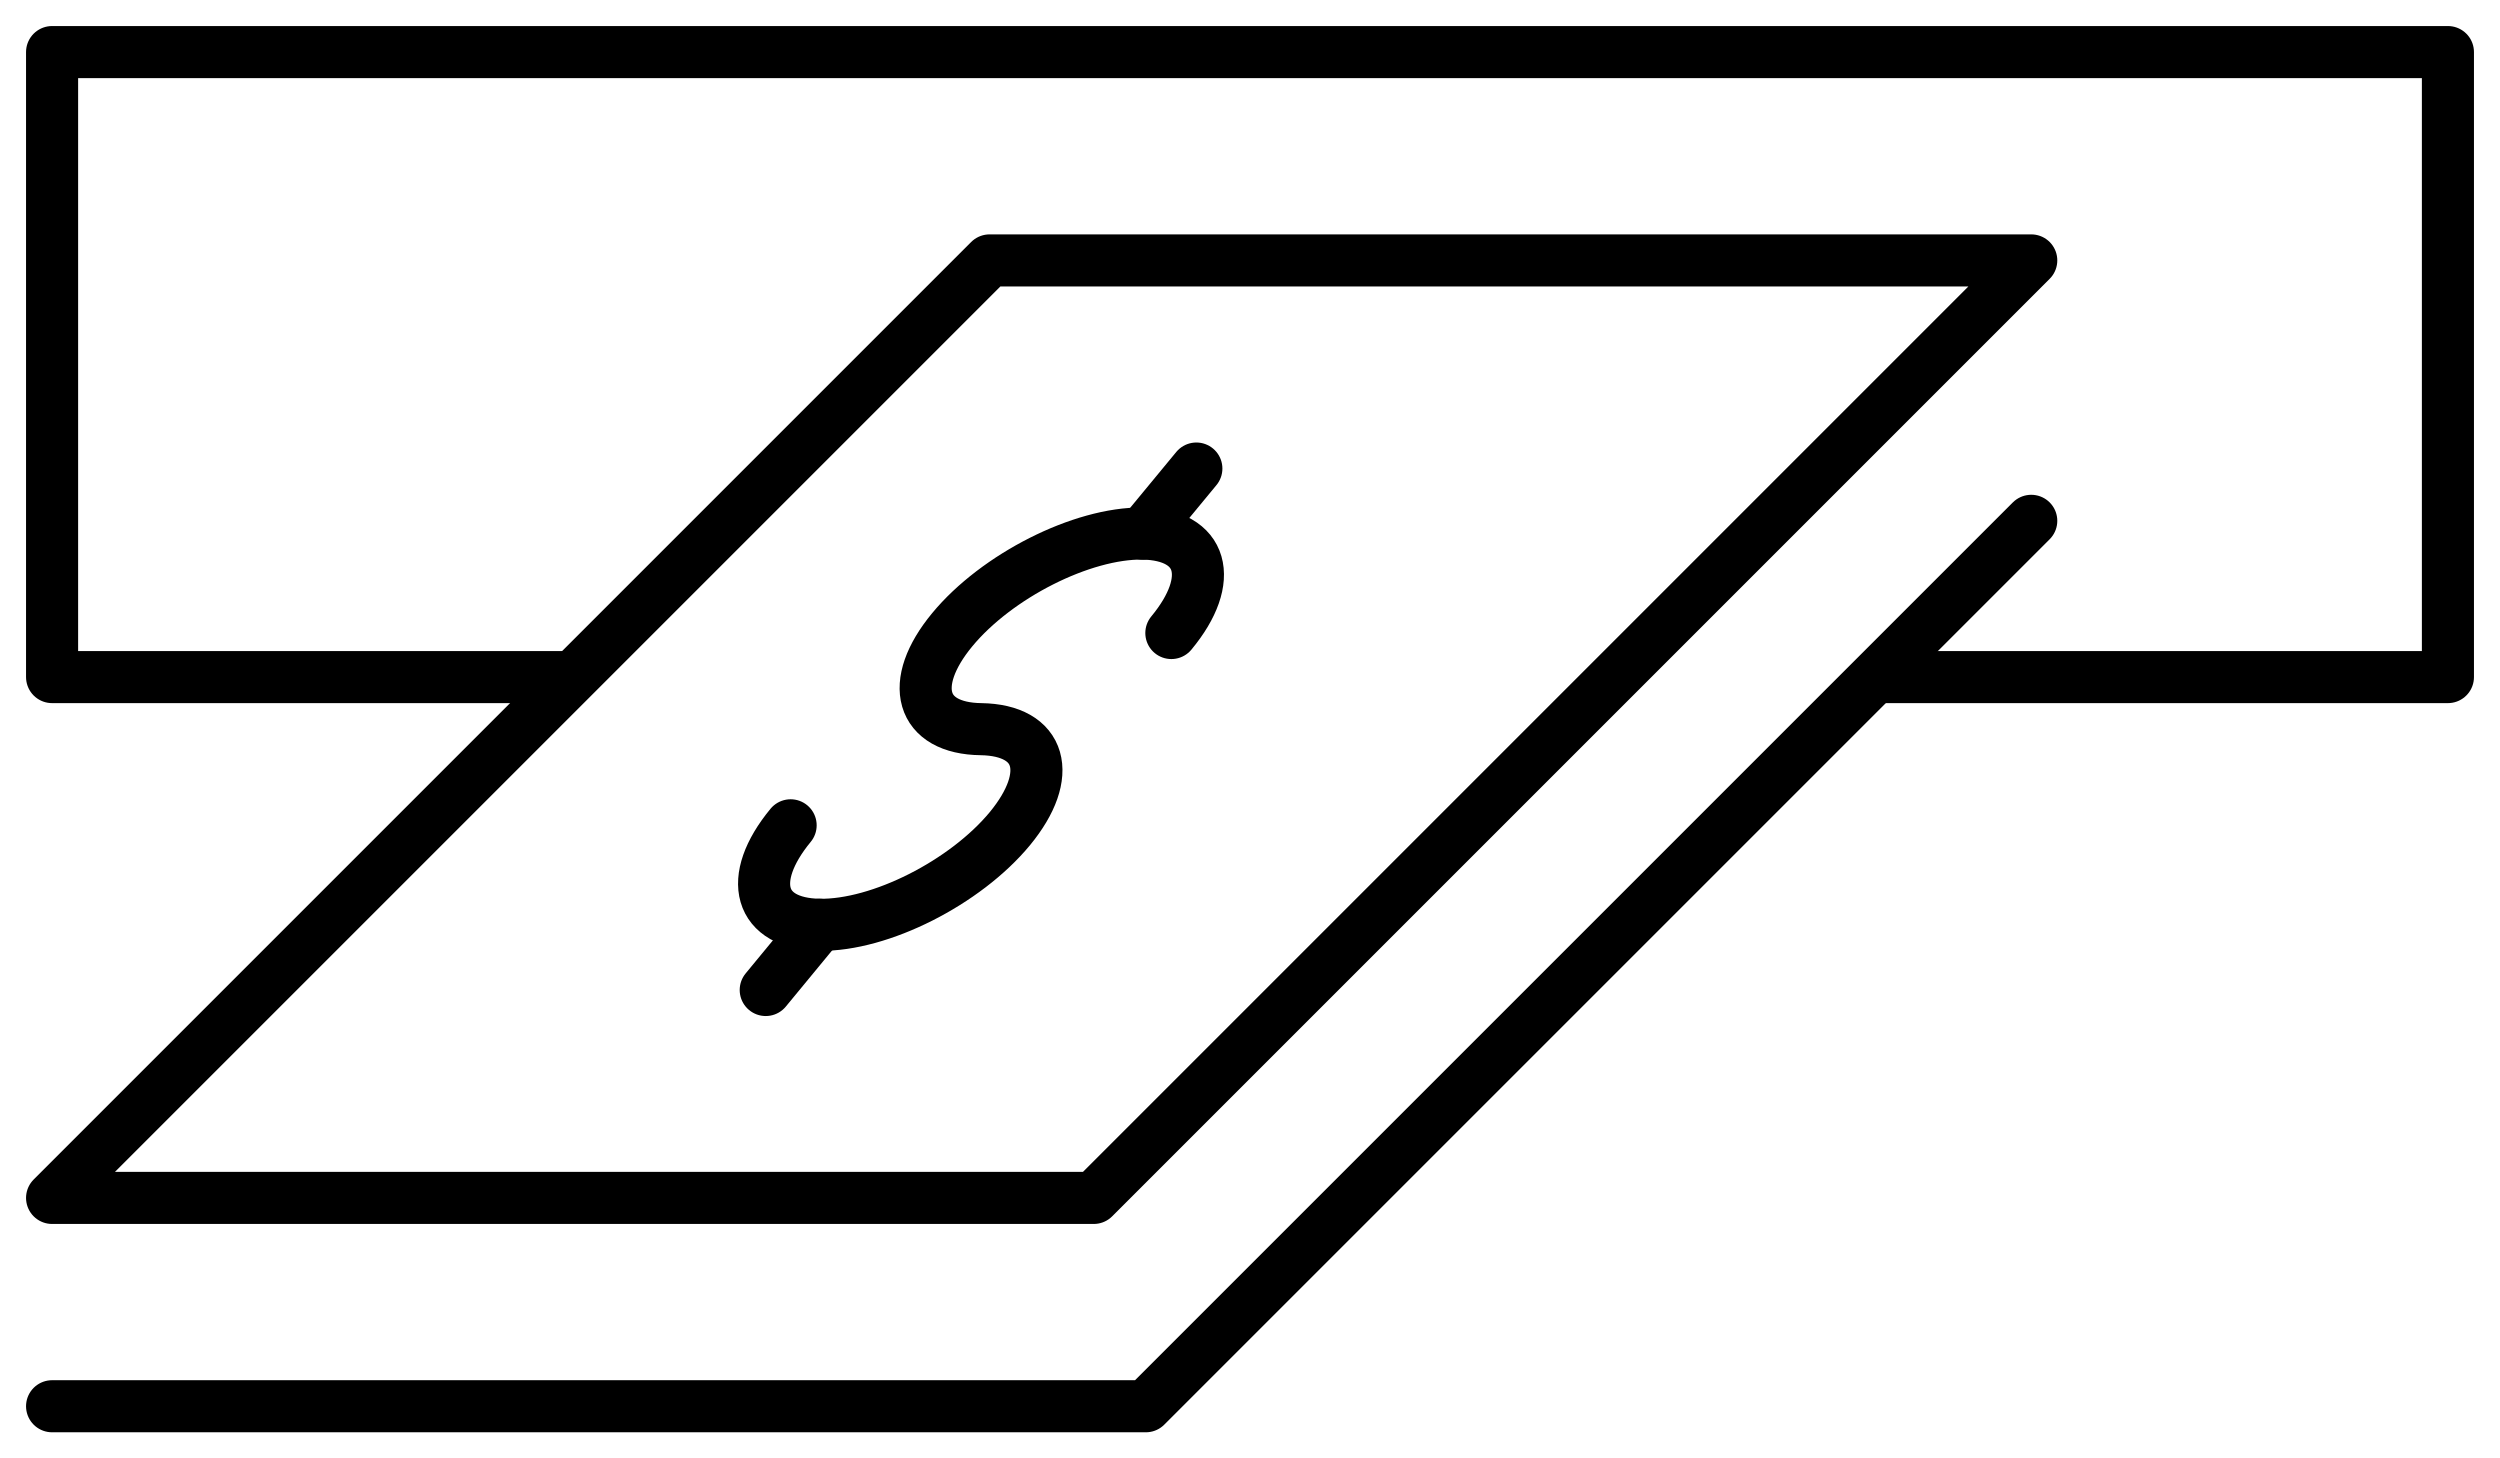
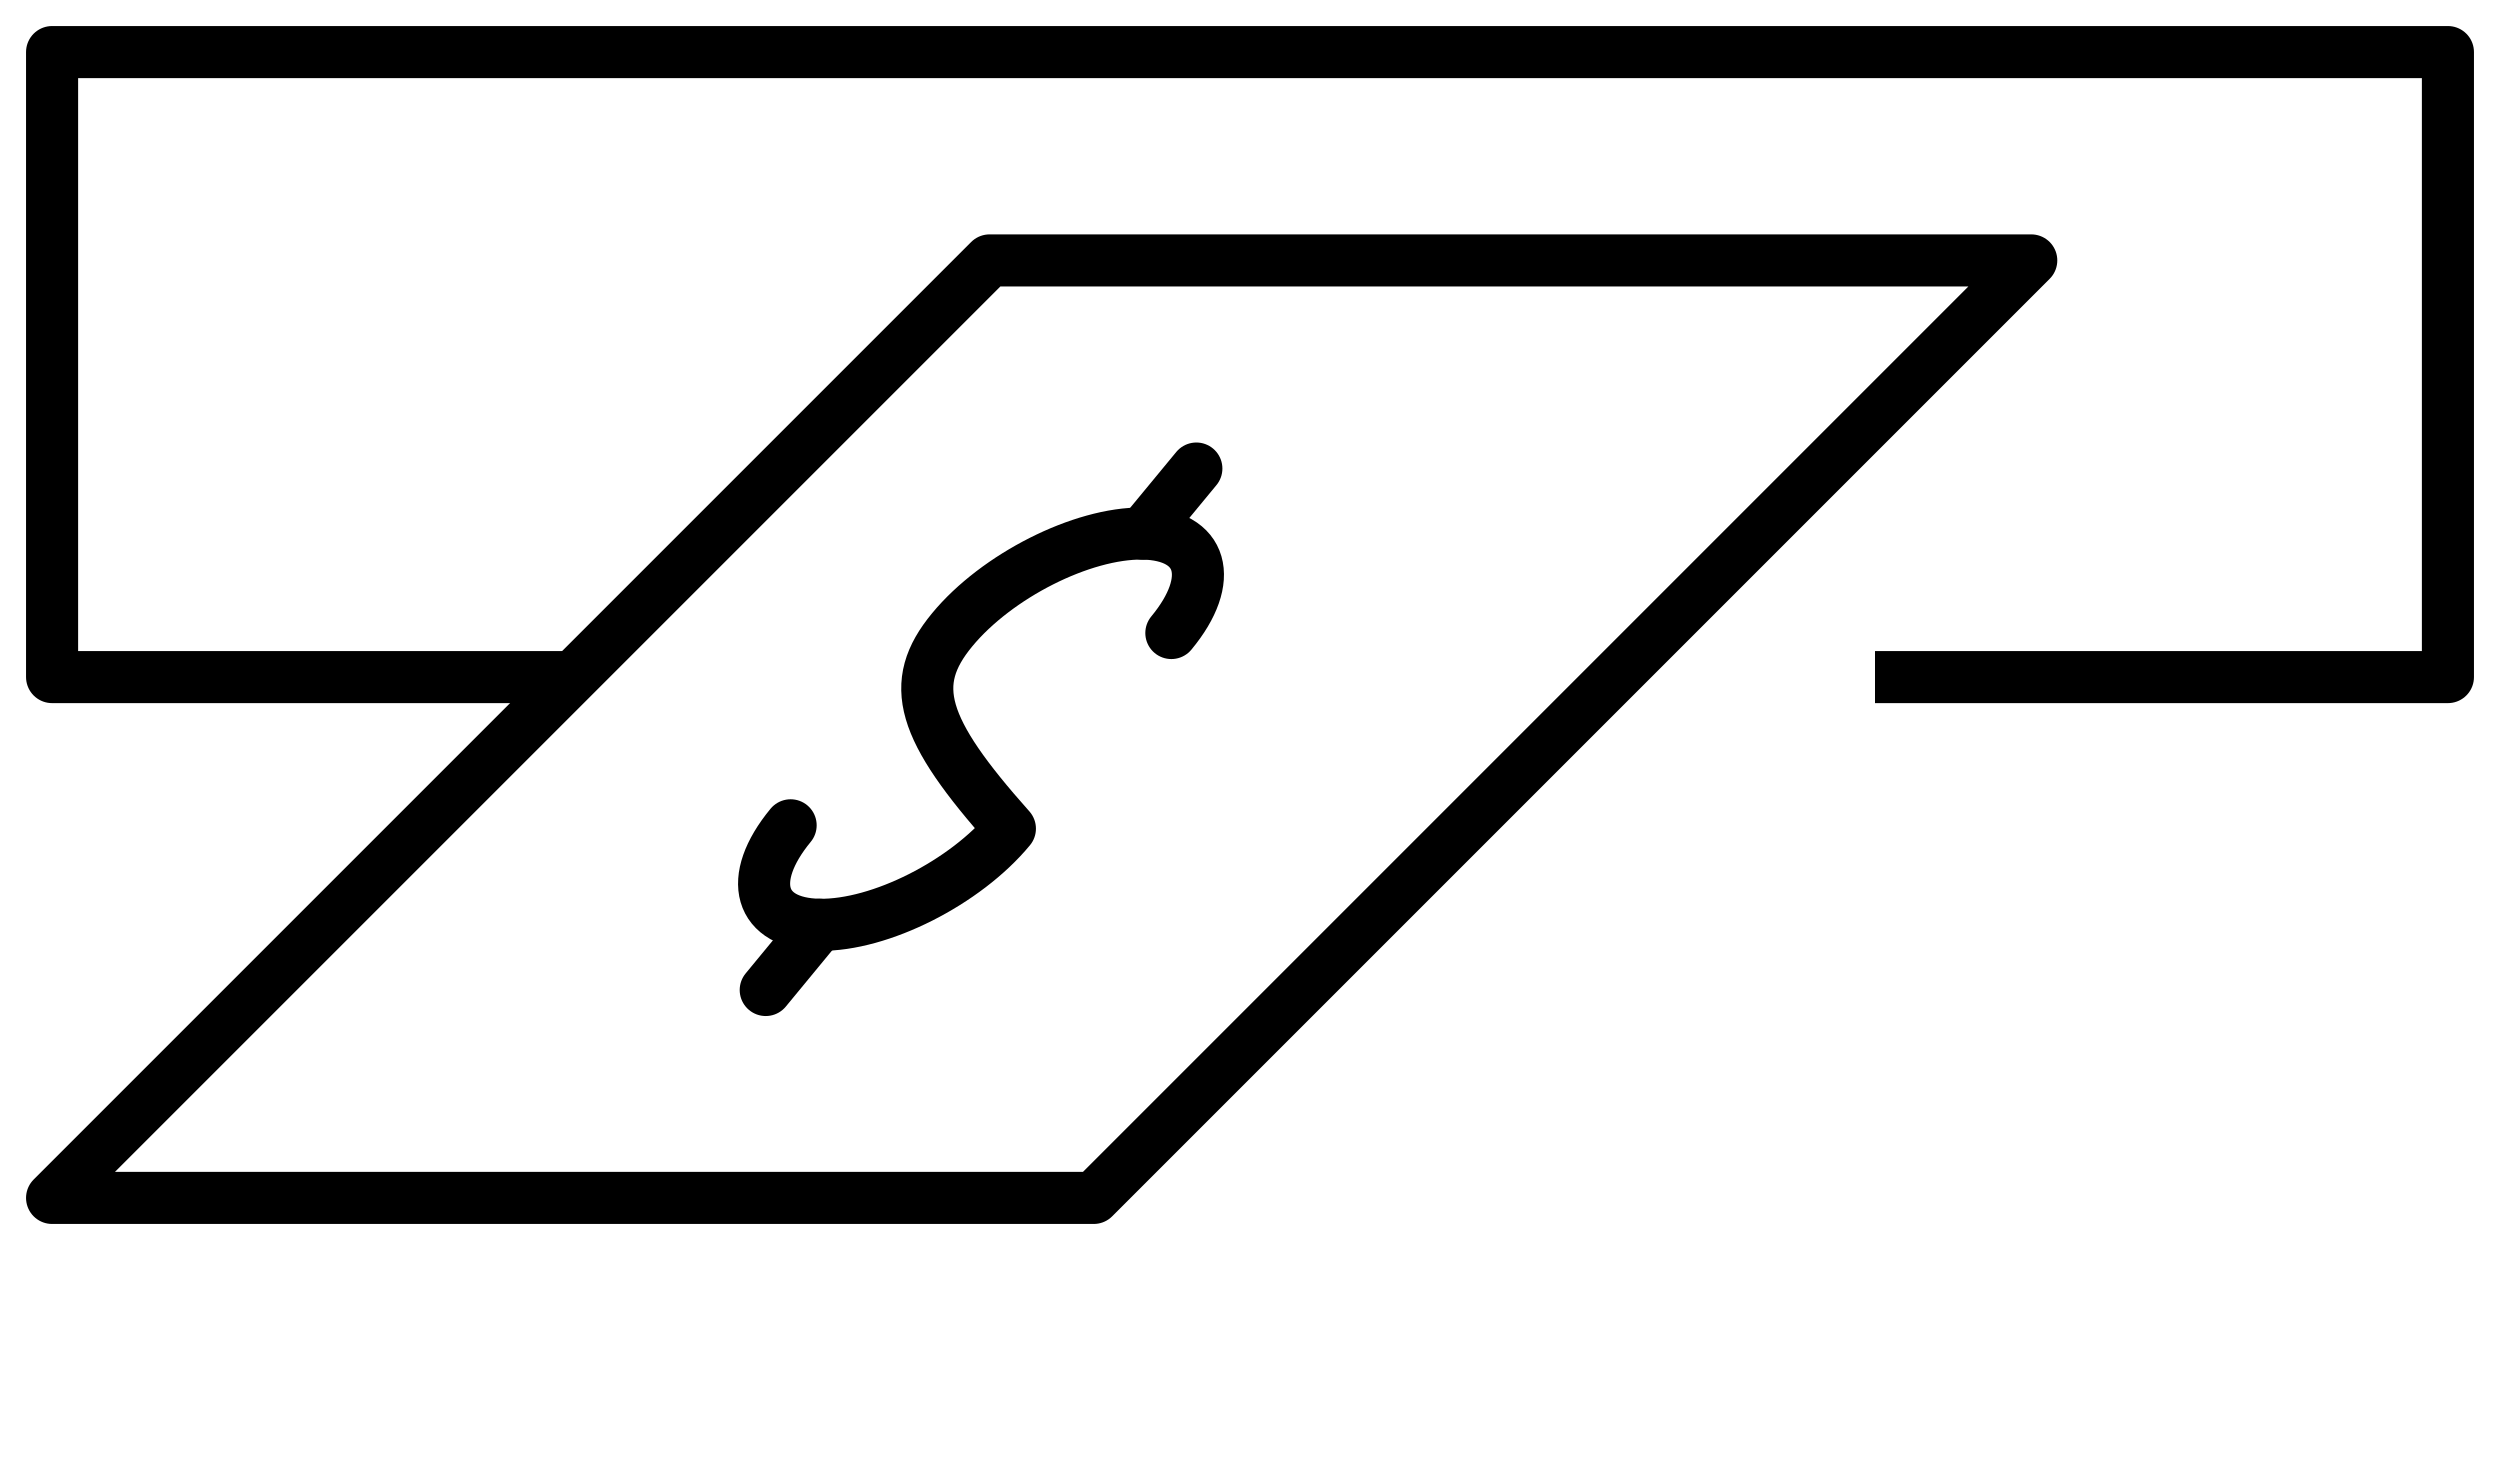
<svg xmlns="http://www.w3.org/2000/svg" width="48px" height="28px" viewBox="0 0 48 28" version="1.1">
  <title>bank-notes-atm</title>
  <desc>Created with Sketch.</desc>
  <defs />
  <g id="Page-1" stroke="none" stroke-width="1" fill="none" fill-rule="evenodd" stroke-linejoin="round">
    <g id="latoll-services-rech-01" transform="translate(-1376, -1183)" stroke="#000000">
      <g id="2-Recherche-boutique" transform="translate(0, 83)">
        <g id="icones-services" transform="translate(292, 769)">
          <g id="bank-notes-atm" transform="translate(1085, 332)">
            <path d="M14.734,16.756 L13.702,18.008" id="Shape" stroke-linecap="round" />
            <path d="M21.97,7.996 L20.938,9.246" id="Shape" stroke-linecap="round" />
-             <path d="M14.18,14.846 C13.324,15.884 13.572,16.738 14.734,16.756 C15.896,16.774 17.532,15.948 18.39,14.91 C19.246,13.87 18.998,13.018 17.836,13 C16.674,12.986 16.426,12.128 17.282,11.092 C18.138,10.056 19.776,9.23 20.938,9.244 C22.098,9.264 22.348,10.118 21.49,11.154" id="Shape" stroke-linecap="round" />
+             <path d="M14.18,14.846 C13.324,15.884 13.572,16.738 14.734,16.756 C15.896,16.774 17.532,15.948 18.39,14.91 C16.674,12.986 16.426,12.128 17.282,11.092 C18.138,10.056 19.776,9.23 20.938,9.244 C22.098,9.264 22.348,10.118 21.49,11.154" id="Shape" stroke-linecap="round" />
            <polygon id="Shape" stroke-linecap="round" points="38 4 20 22 0 22 18 4" />
-             <polyline id="Shape" stroke-linecap="round" points="38 9 21 26 0 26" />
            <polyline id="Shape" points="35 12 46 12 46 0 0 0 0 12 10 12" />
          </g>
        </g>
      </g>
    </g>
  </g>
</svg>